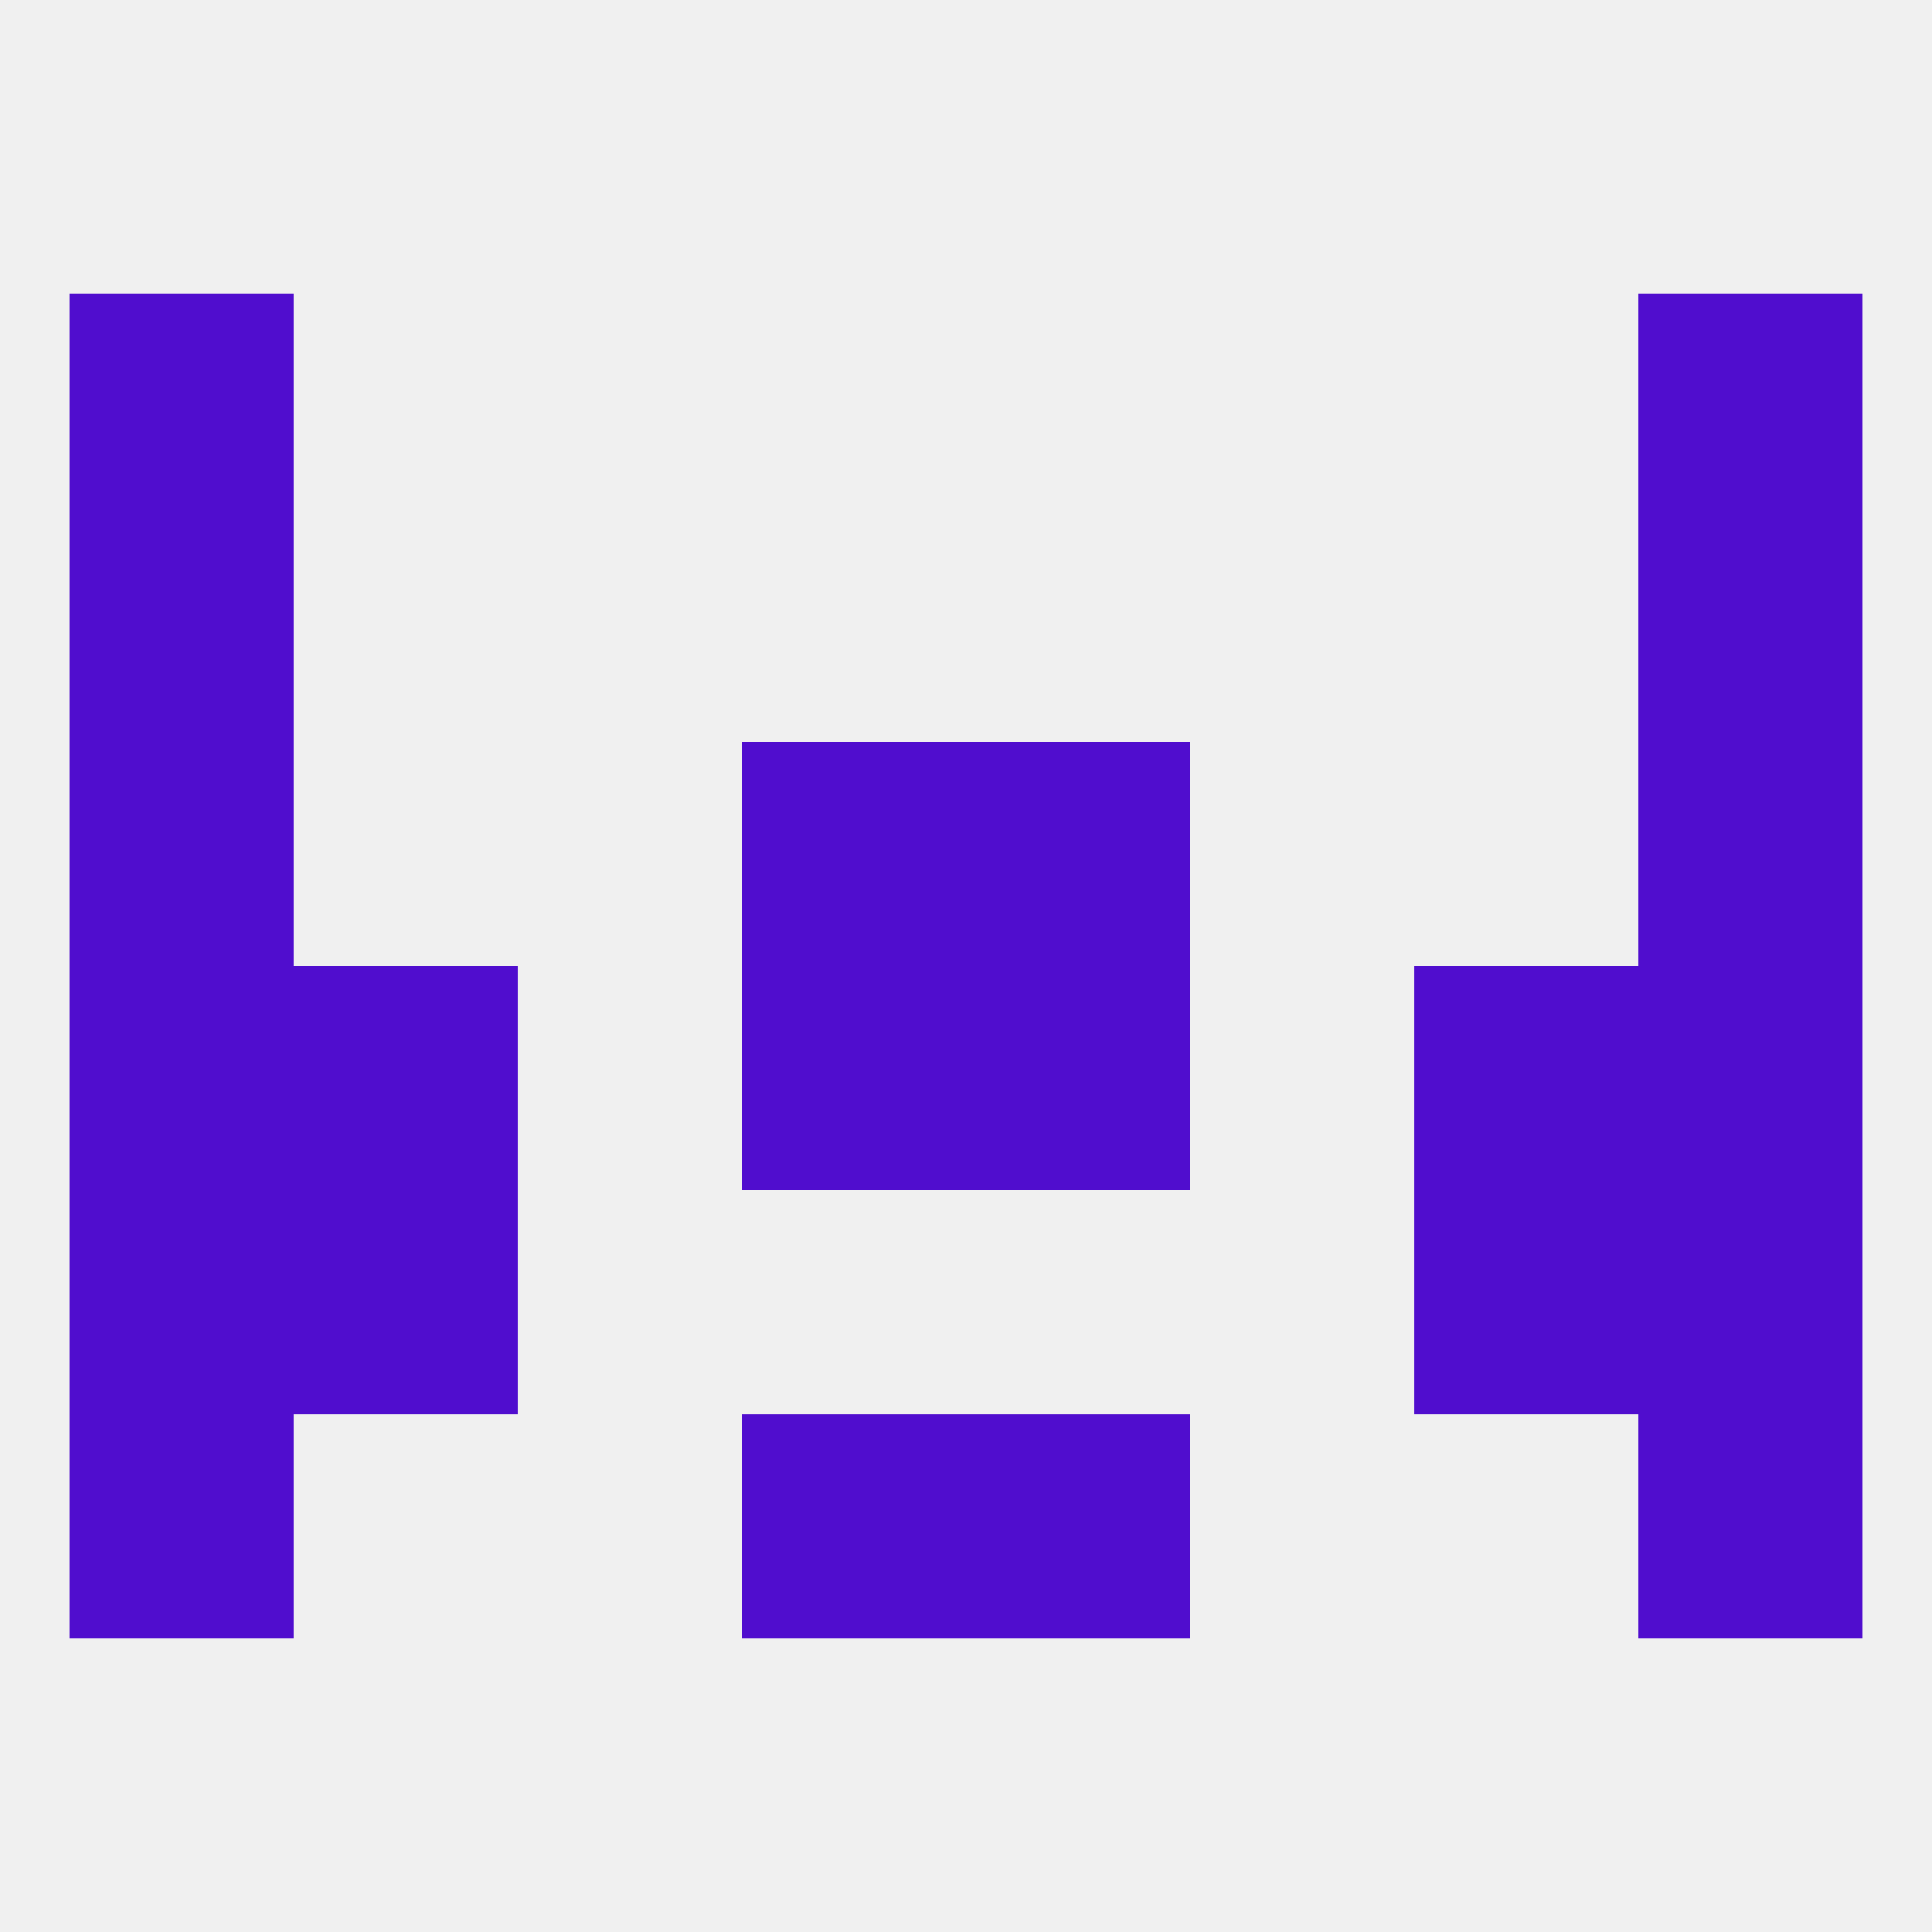
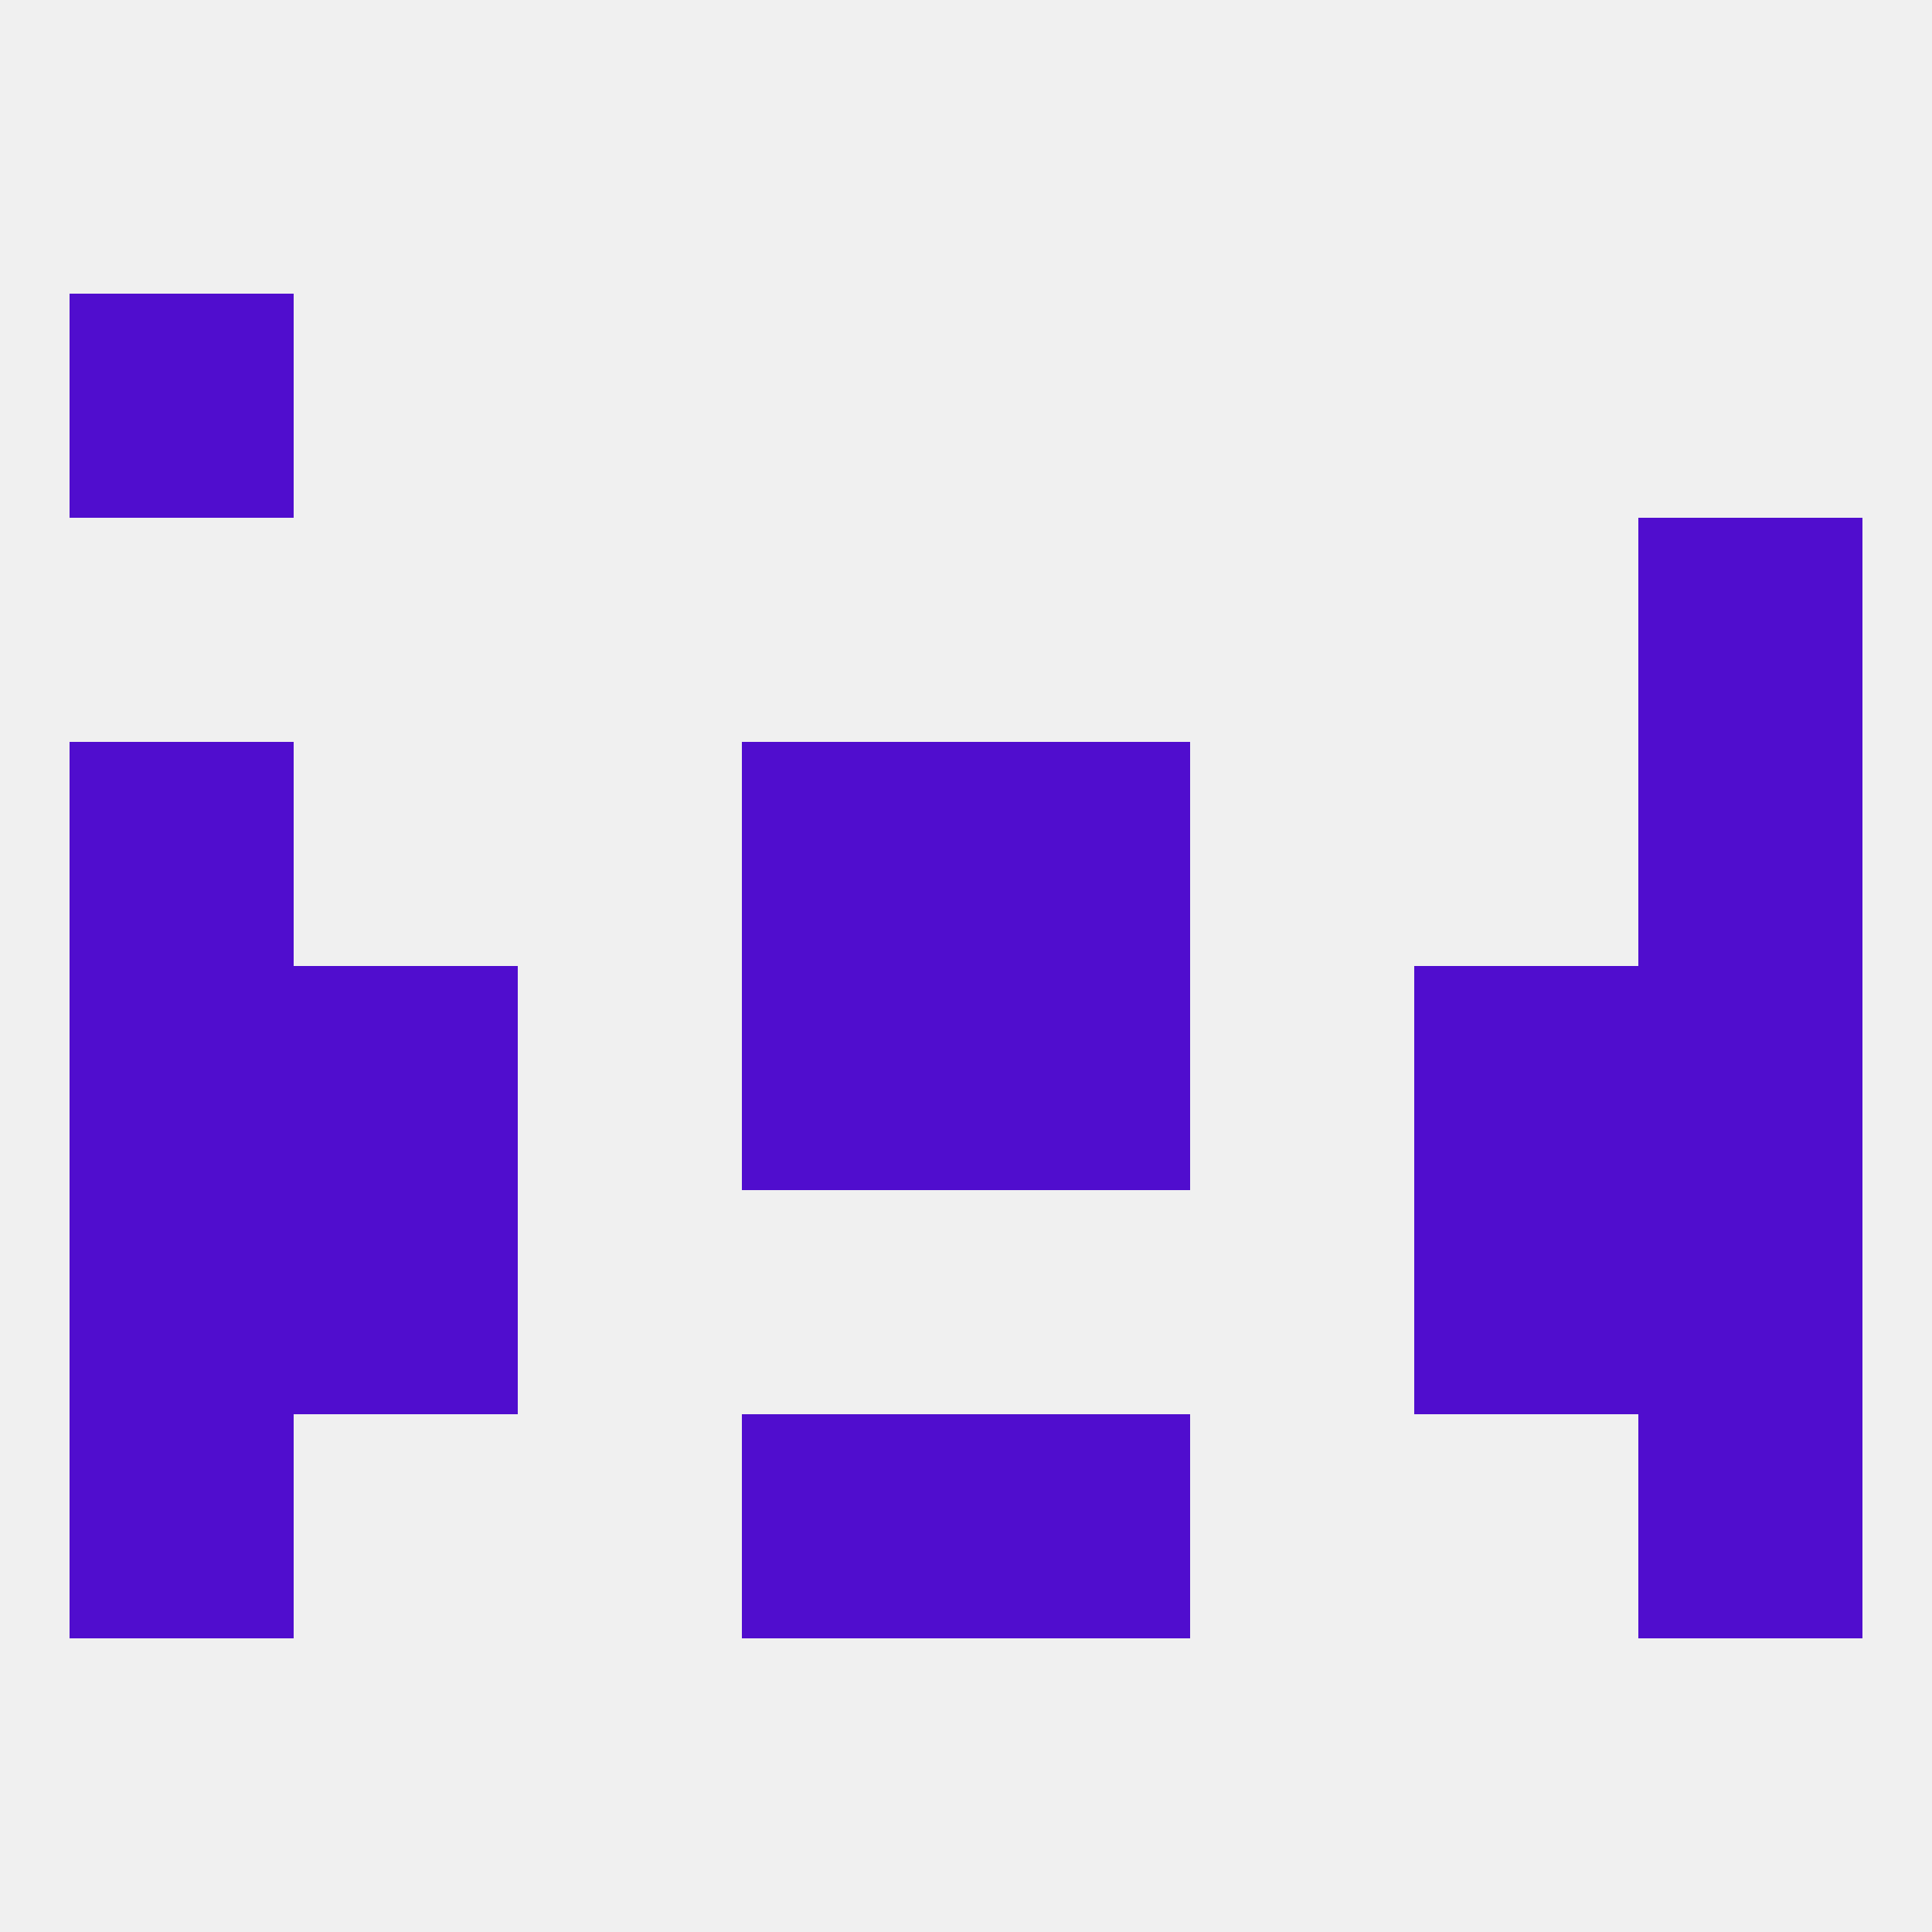
<svg xmlns="http://www.w3.org/2000/svg" version="1.1" baseprofile="full" width="250" height="250" viewBox="0 0 250 250">
  <rect width="100%" height="100%" fill="rgba(240,240,240,255)" />
  <rect x="96" y="96" width="29" height="29" fill="rgba(80,13,206,255)" />
  <rect x="125" y="96" width="29" height="29" fill="rgba(80,13,206,255)" />
  <rect x="9" y="96" width="29" height="29" fill="rgba(80,13,206,255)" />
  <rect x="212" y="96" width="29" height="29" fill="rgba(80,13,206,255)" />
-   <rect x="9" y="67" width="29" height="29" fill="rgba(80,13,206,255)" />
  <rect x="212" y="67" width="29" height="29" fill="rgba(80,13,206,255)" />
  <rect x="9" y="38" width="29" height="29" fill="rgba(80,13,206,255)" />
-   <rect x="212" y="38" width="29" height="29" fill="rgba(80,13,206,255)" />
  <rect x="9" y="125" width="29" height="29" fill="rgba(80,13,206,255)" />
  <rect x="212" y="125" width="29" height="29" fill="rgba(80,13,206,255)" />
  <rect x="38" y="125" width="29" height="29" fill="rgba(80,13,206,255)" />
  <rect x="183" y="125" width="29" height="29" fill="rgba(80,13,206,255)" />
  <rect x="96" y="125" width="29" height="29" fill="rgba(80,13,206,255)" />
  <rect x="125" y="125" width="29" height="29" fill="rgba(80,13,206,255)" />
  <rect x="9" y="154" width="29" height="29" fill="rgba(80,13,206,255)" />
  <rect x="212" y="154" width="29" height="29" fill="rgba(80,13,206,255)" />
  <rect x="38" y="154" width="29" height="29" fill="rgba(80,13,206,255)" />
  <rect x="183" y="154" width="29" height="29" fill="rgba(80,13,206,255)" />
  <rect x="96" y="183" width="29" height="29" fill="rgba(80,13,206,255)" />
  <rect x="125" y="183" width="29" height="29" fill="rgba(80,13,206,255)" />
  <rect x="9" y="183" width="29" height="29" fill="rgba(80,13,206,255)" />
  <rect x="212" y="183" width="29" height="29" fill="rgba(80,13,206,255)" />
</svg>